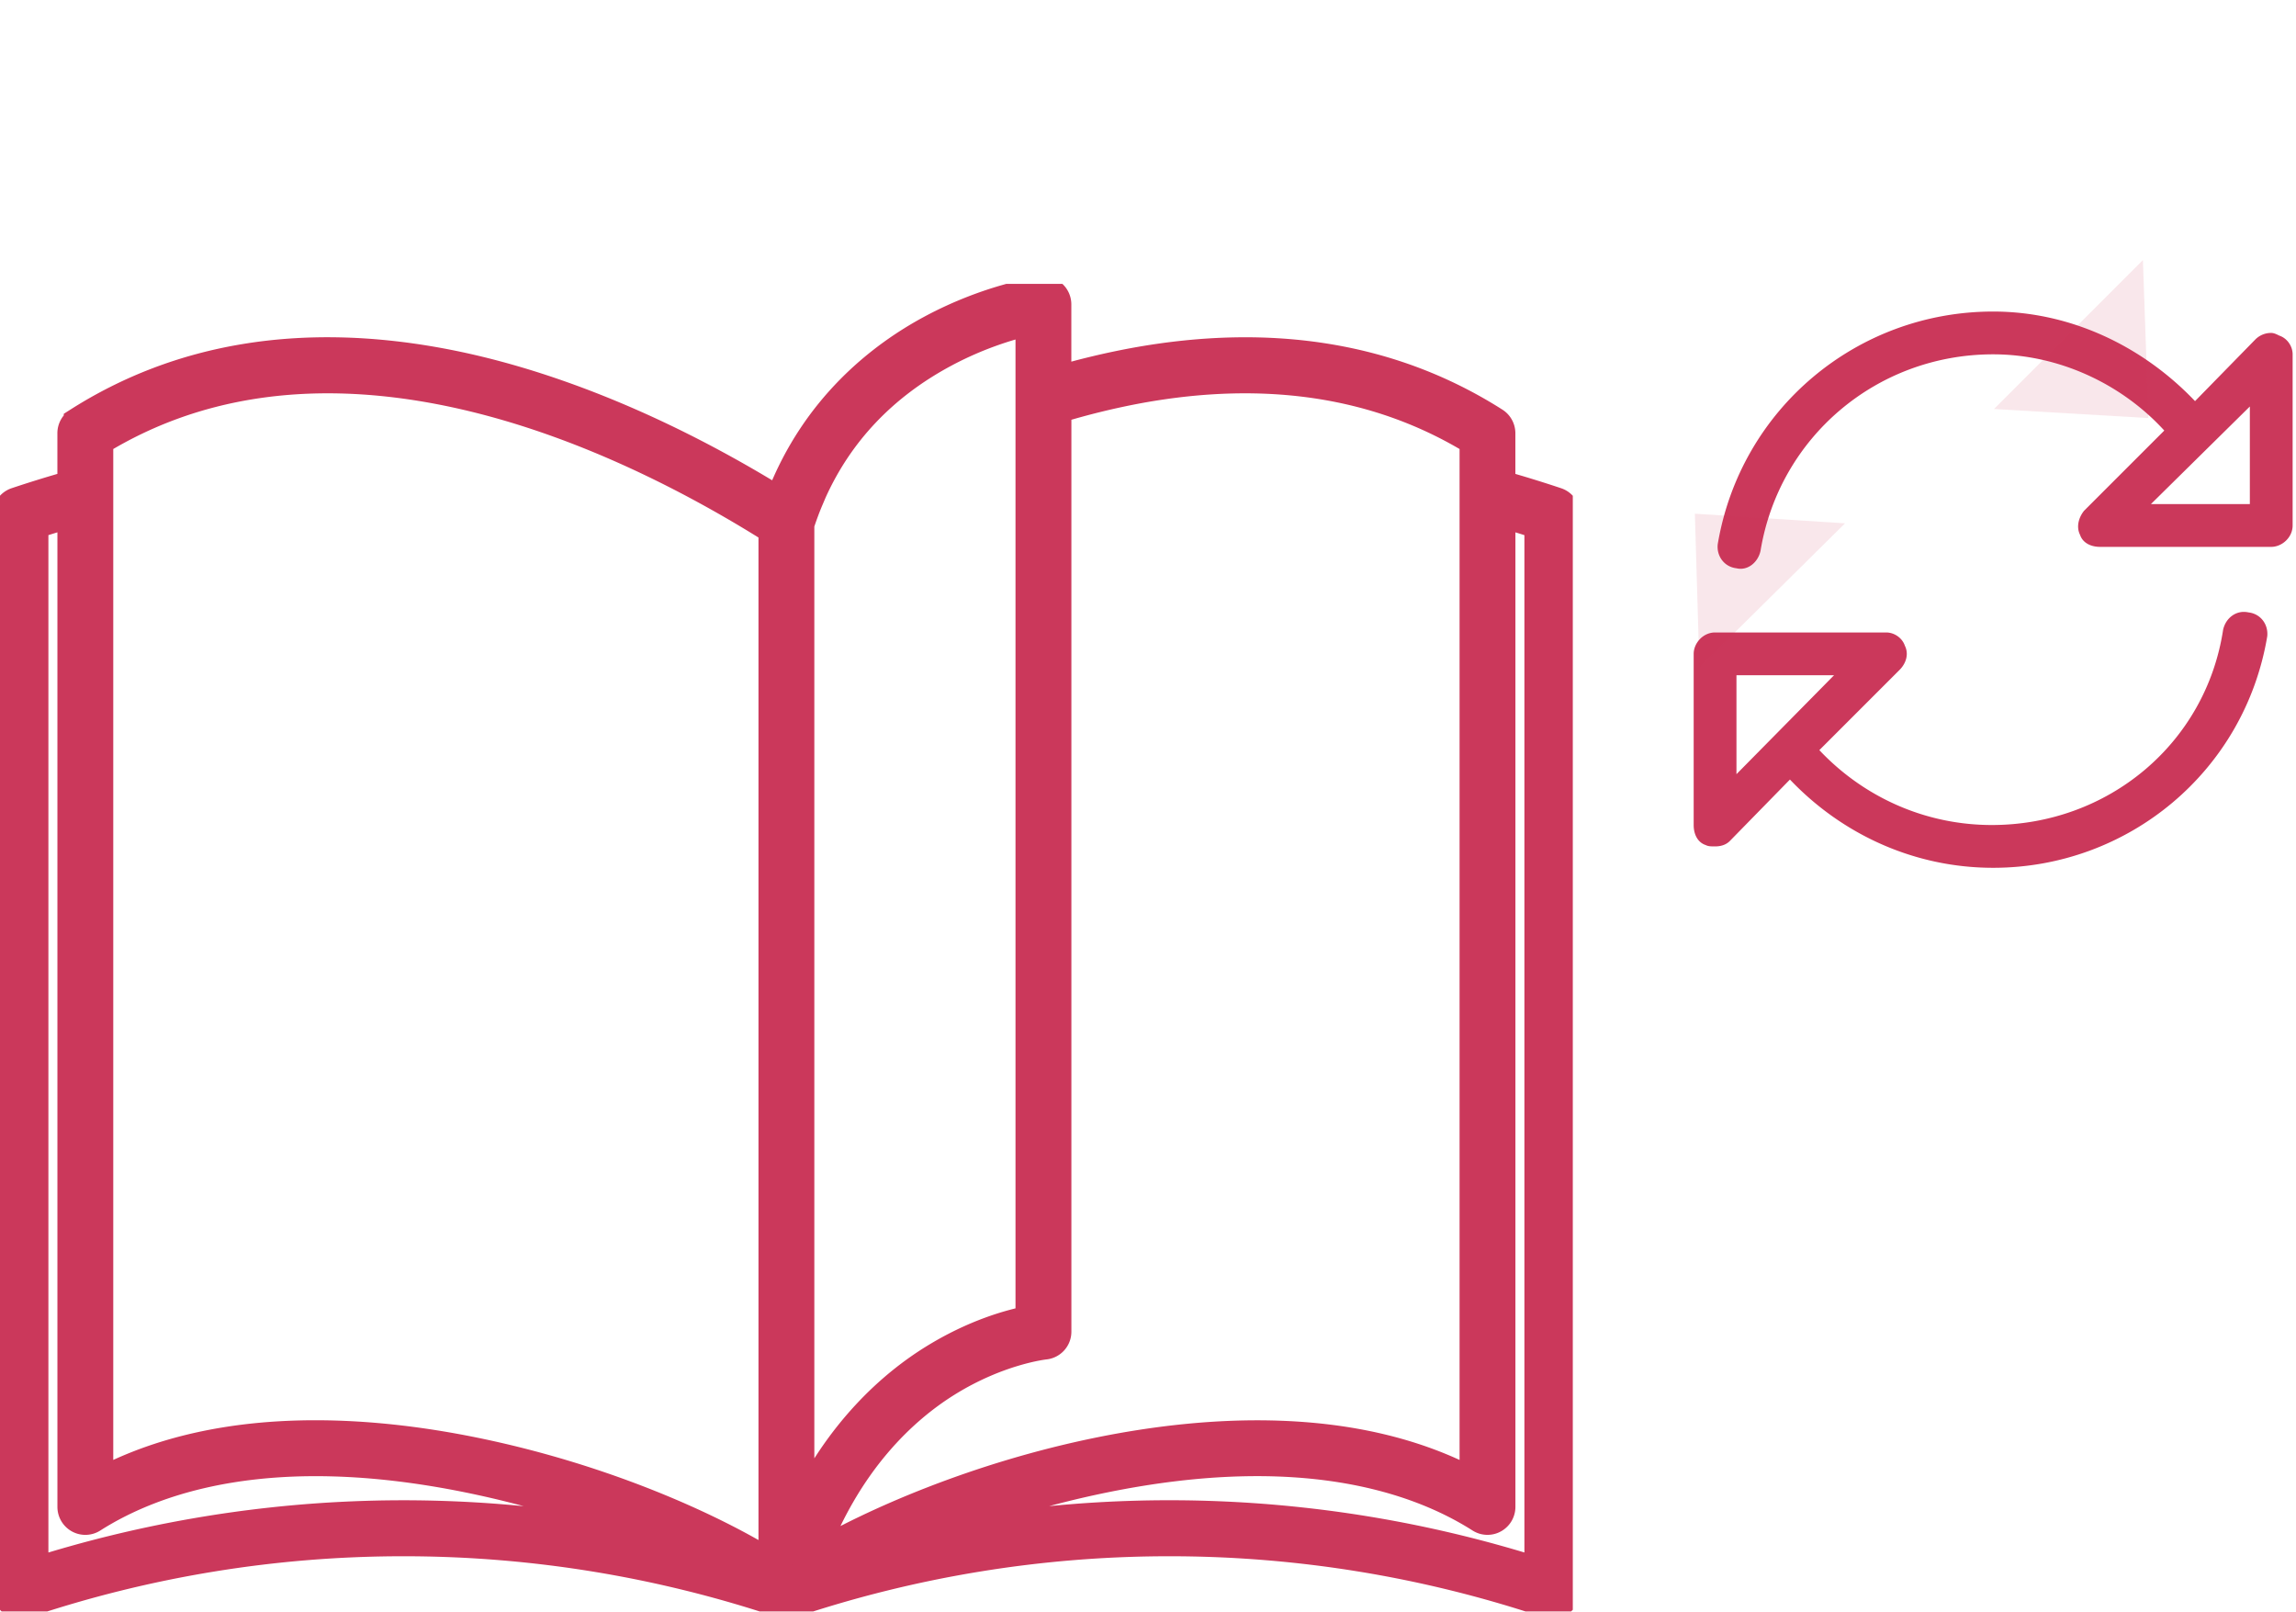
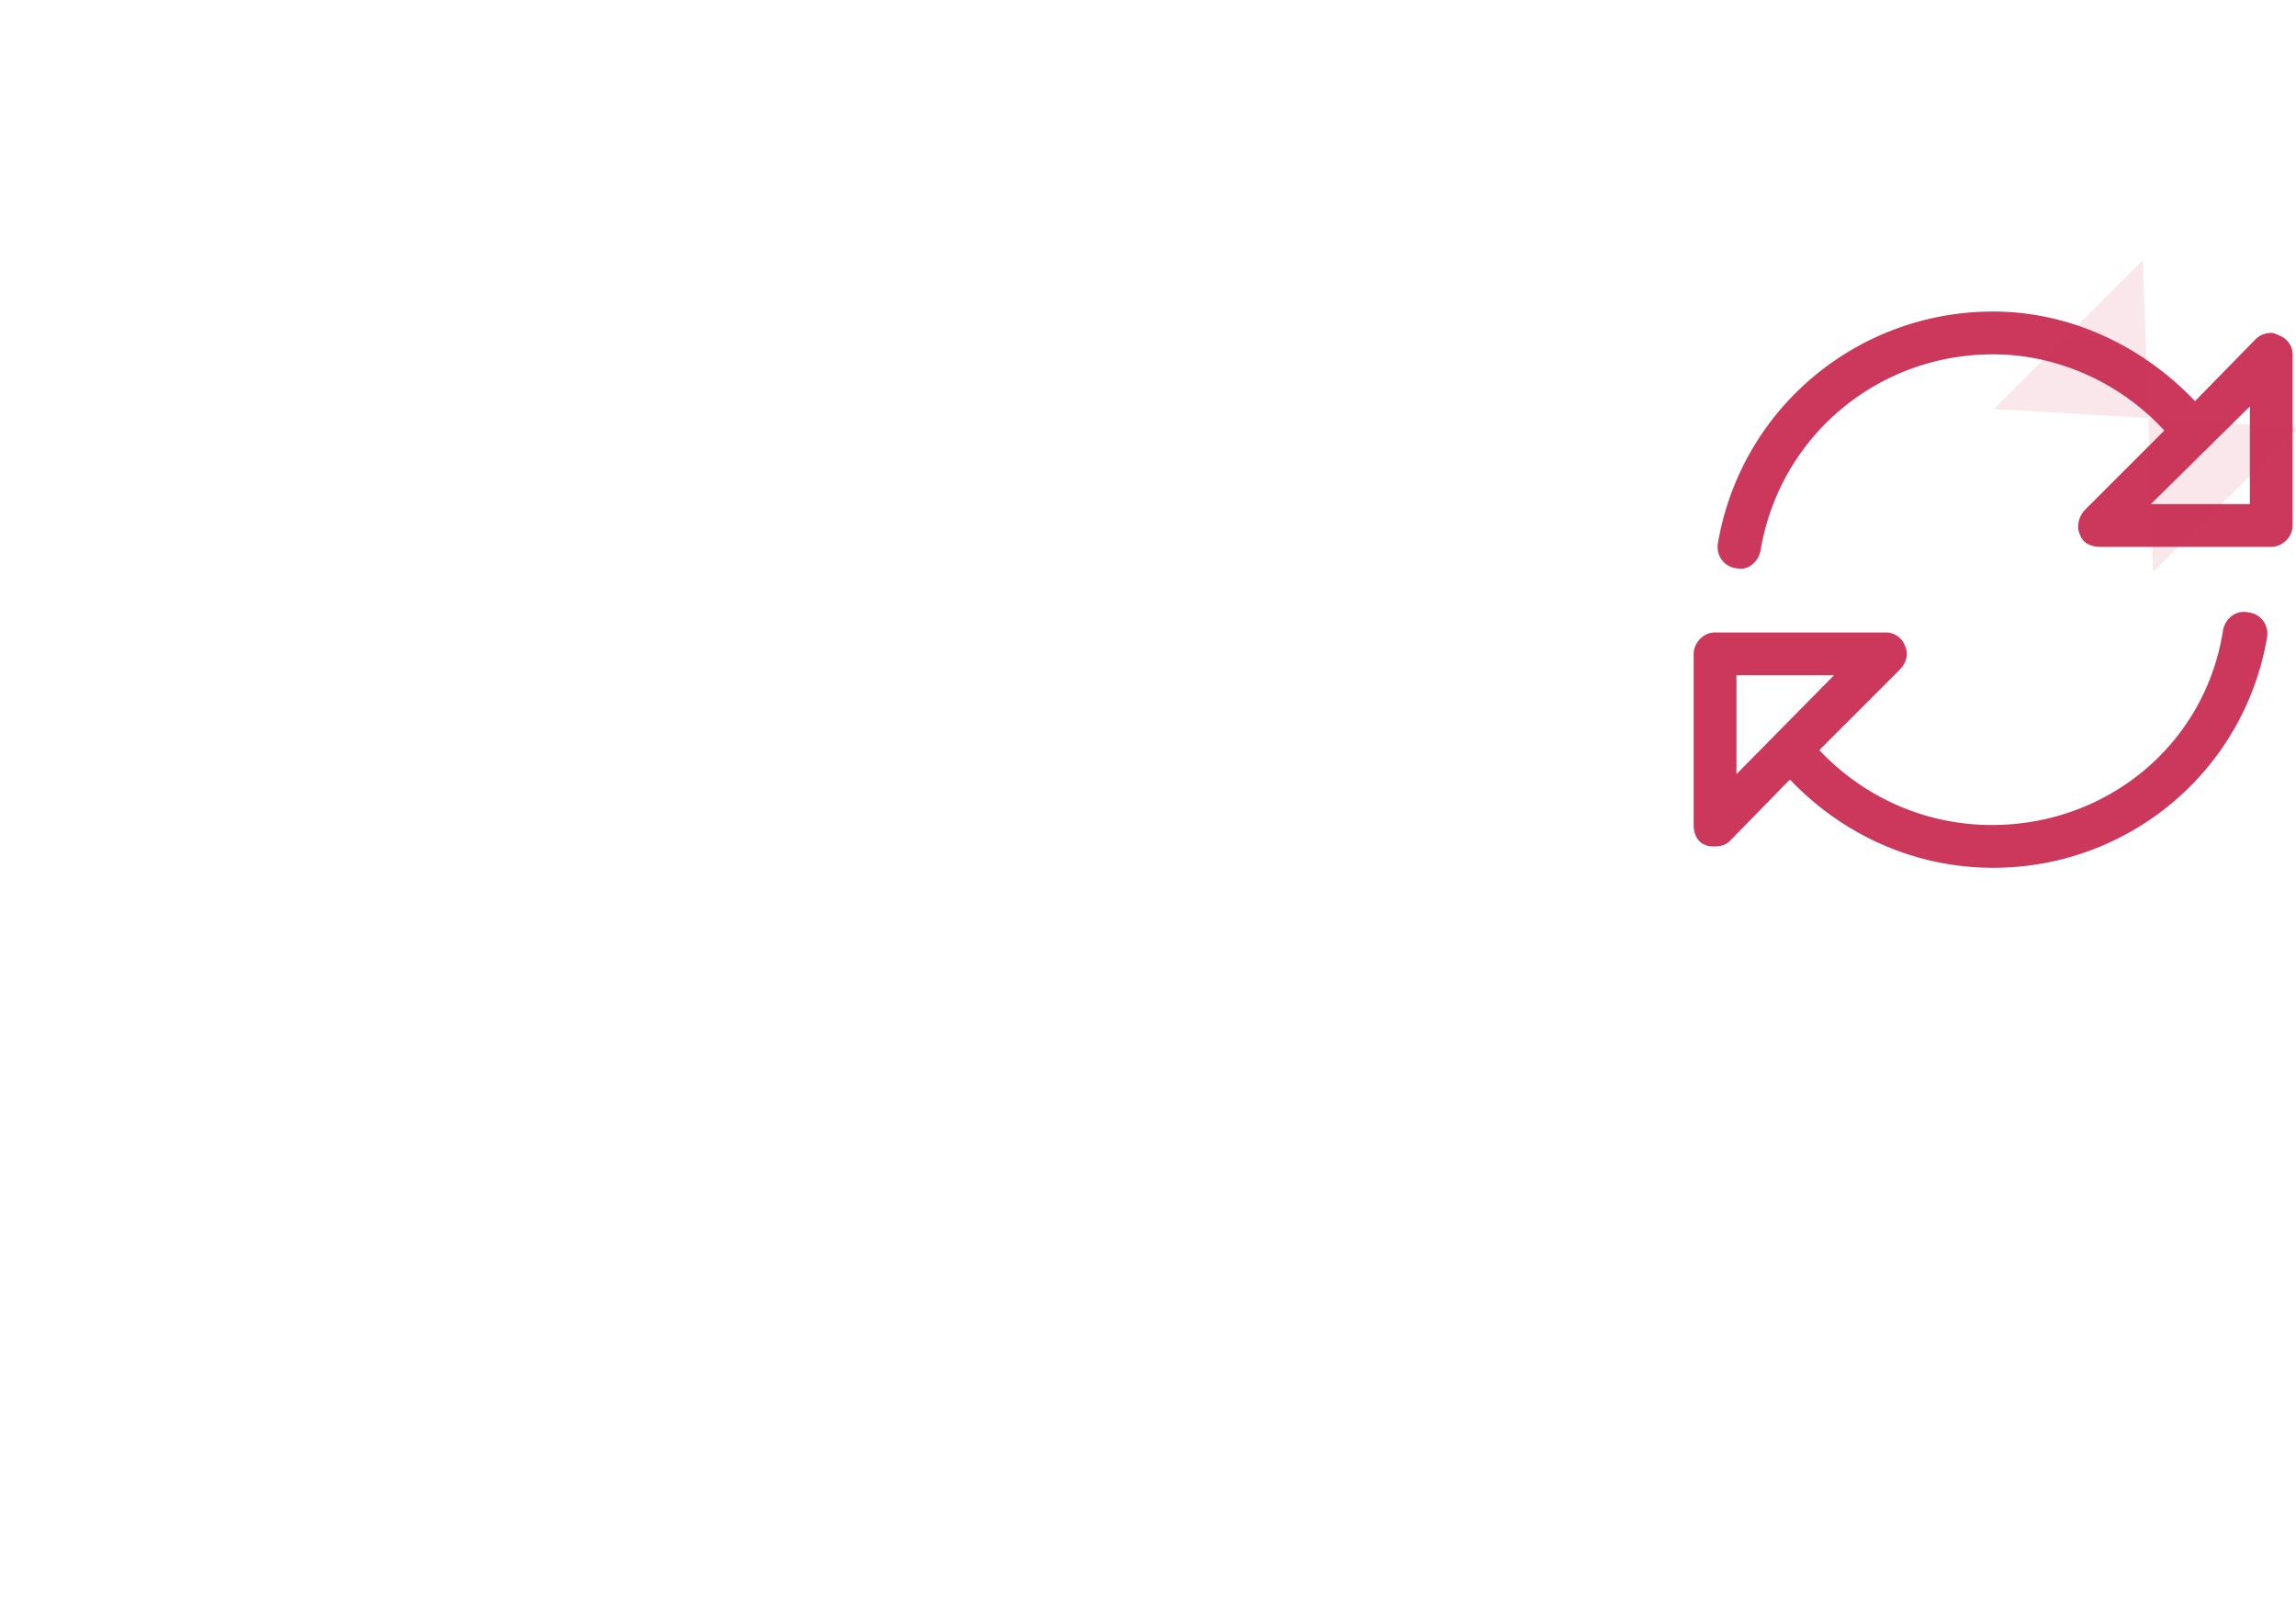
<svg xmlns="http://www.w3.org/2000/svg" width="161" height="113" fill="none">
  <g clip-path="url(#clip0_16633_201413)">
-     <path d="M.879 112.313c.25.181.571.229.862.133a83.373 83.373 0 0126.551-4.332 83.382 83.382 0 0126.55 4.332c.068.021.167.038.173.04.015 0 .144.008.165.008 0 0 .096-.006.115-.01.015-.002.14-.032.155-.038a83.387 83.387 0 0126.547-4.332 83.38 83.38 0 0126.55 4.332.948.948 0 00.863-.131.968.968 0 00.398-.783V36.094a.958.958 0 00-.655-.914 85.611 85.611 0 00-3.892-1.199V30.38a.964.964 0 00-.447-.816c-7.125-4.532-15.625-5.941-25.263-4.185a53.48 53.48 0 00-5.427 1.297v-5.333a.967.967 0 00-.326-.724.952.952 0 00-.757-.232c-.147.02-3.658.5-7.742 2.692-3.479 1.868-8.115 5.435-10.589 11.86-.29-.094-.578-.189-.87-.281-7.857-4.749-15.847-7.96-23.107-9.281-9.637-1.756-18.137-.347-25.262 4.186a.959.959 0 00-.447.815v3.602a84.92 84.92 0 00-3.892 1.198.963.963 0 00-.655.914v75.44c0 .309.149.602.398.783l.004-.002zm103.889-5.82a.964.964 0 00.496-.844V35.982c.88.254 1.762.526 2.63.81v73.414a85.388 85.388 0 00-45.083-1.834 69.87 69.87 0 0114.67-4.722c13.717-2.783 21.879-.006 26.312 2.814a.953.953 0 00.975.029zm-31.51-12.172a.957.957 0 00.87-.96V28.686a52.19 52.19 0 015.768-1.411c8.946-1.628 16.836-.405 23.452 3.64v73.059c-8.385-4.515-18.868-3.708-26.244-2.212-8.482 1.721-15.857 4.922-20.213 7.494 2.515-6.818 6.524-10.449 9.494-12.305 3.663-2.287 6.842-2.626 6.873-2.63zM56.104 36.75l.007-.021c.01-.025.017-.049.025-.074.16-.483.34-.975.539-1.46l.3-.706c1.871-4.15 4.958-7.408 9.186-9.69a24.642 24.642 0 016.048-2.293v70.031c-1.383.268-3.911.964-6.772 2.739-2.796 1.734-6.602 5.005-9.334 10.873v-69.4zM6.942 30.915c6.615-4.045 14.503-5.268 23.451-3.64 5.648 1.029 11.643 3.188 17.816 6.416a86.127 86.127 0 014.821 2.726c.386.236.77.473 1.156.713v72.604c-4.323-2.707-11.96-6.138-21-7.972-3.87-.785-7.593-1.184-11.07-1.184-5.89 0-10.99 1.143-15.174 3.396V30.915zm-4.546 5.876a82.63 82.63 0 012.63-.81v69.67c0 .35.189.674.496.844.306.169.68.158.973-.029 4.431-2.82 12.593-5.597 26.311-2.814a69.695 69.695 0 0114.67 4.722 85.388 85.388 0 00-45.082 1.834V36.791h.002z" fill="#CB385B" stroke="#CB385B" stroke-width="2" stroke-miterlimit="10" />
-   </g>
+     </g>
  <path d="M157.67 42.938c.844.093 1.406.843 1.312 1.687-1.593 9.469-9.75 16.219-19.218 16.219-5.532 0-10.594-2.344-14.25-6.188l-4.219 4.313c-.281.281-.656.375-1.031.375-.282 0-.469 0-.657-.094-.562-.188-.843-.75-.843-1.406v-12c0-.75.656-1.5 1.5-1.5h12c.562 0 1.125.375 1.312.937.281.563.094 1.219-.375 1.688l-5.625 5.625c3.094 3.281 7.406 5.25 12.094 5.25 8.156 0 15-5.719 16.219-13.688.187-.843.937-1.406 1.781-1.218zM121.764 54.28l6.843-6.937h-6.843v6.937zm38.062-30.75c.563.188.938.75.938 1.313v12c0 .843-.75 1.5-1.5 1.5h-12c-.657 0-1.219-.282-1.407-.844-.281-.563-.093-1.219.282-1.688l5.625-5.624c-3-3.282-7.407-5.344-12-5.344-8.157 0-15 5.812-16.313 13.781-.187.844-.937 1.406-1.687 1.219-.844-.094-1.407-.844-1.313-1.688 1.594-9.468 9.75-16.312 19.313-16.312 5.437 0 10.5 2.437 14.156 6.281l4.219-4.313a1.551 1.551 0 011.125-.468c.187 0 .375.093.562.187zm-2.062 11.813V28.5l-6.938 6.844h6.938z" fill="#CB385B" />
-   <path d="M150.651 29.312l-10.828-.636 10.442-10.442.386 11.078zm-31.804 6.705l10.531.675-10.212 10.104-.319-10.779z" fill="#CB385B" fill-opacity=".12" />
+   <path d="M150.651 29.312l-10.828-.636 10.442-10.442.386 11.078zl10.531.675-10.212 10.104-.319-10.779z" fill="#CB385B" fill-opacity=".12" />
  <defs>
    <clipPath id="clip0_16633_201413">
      <path fill="#fff" transform="translate(0 19.902)" d="M0 0h110.288v93.08H0z" />
    </clipPath>
  </defs>
</svg>